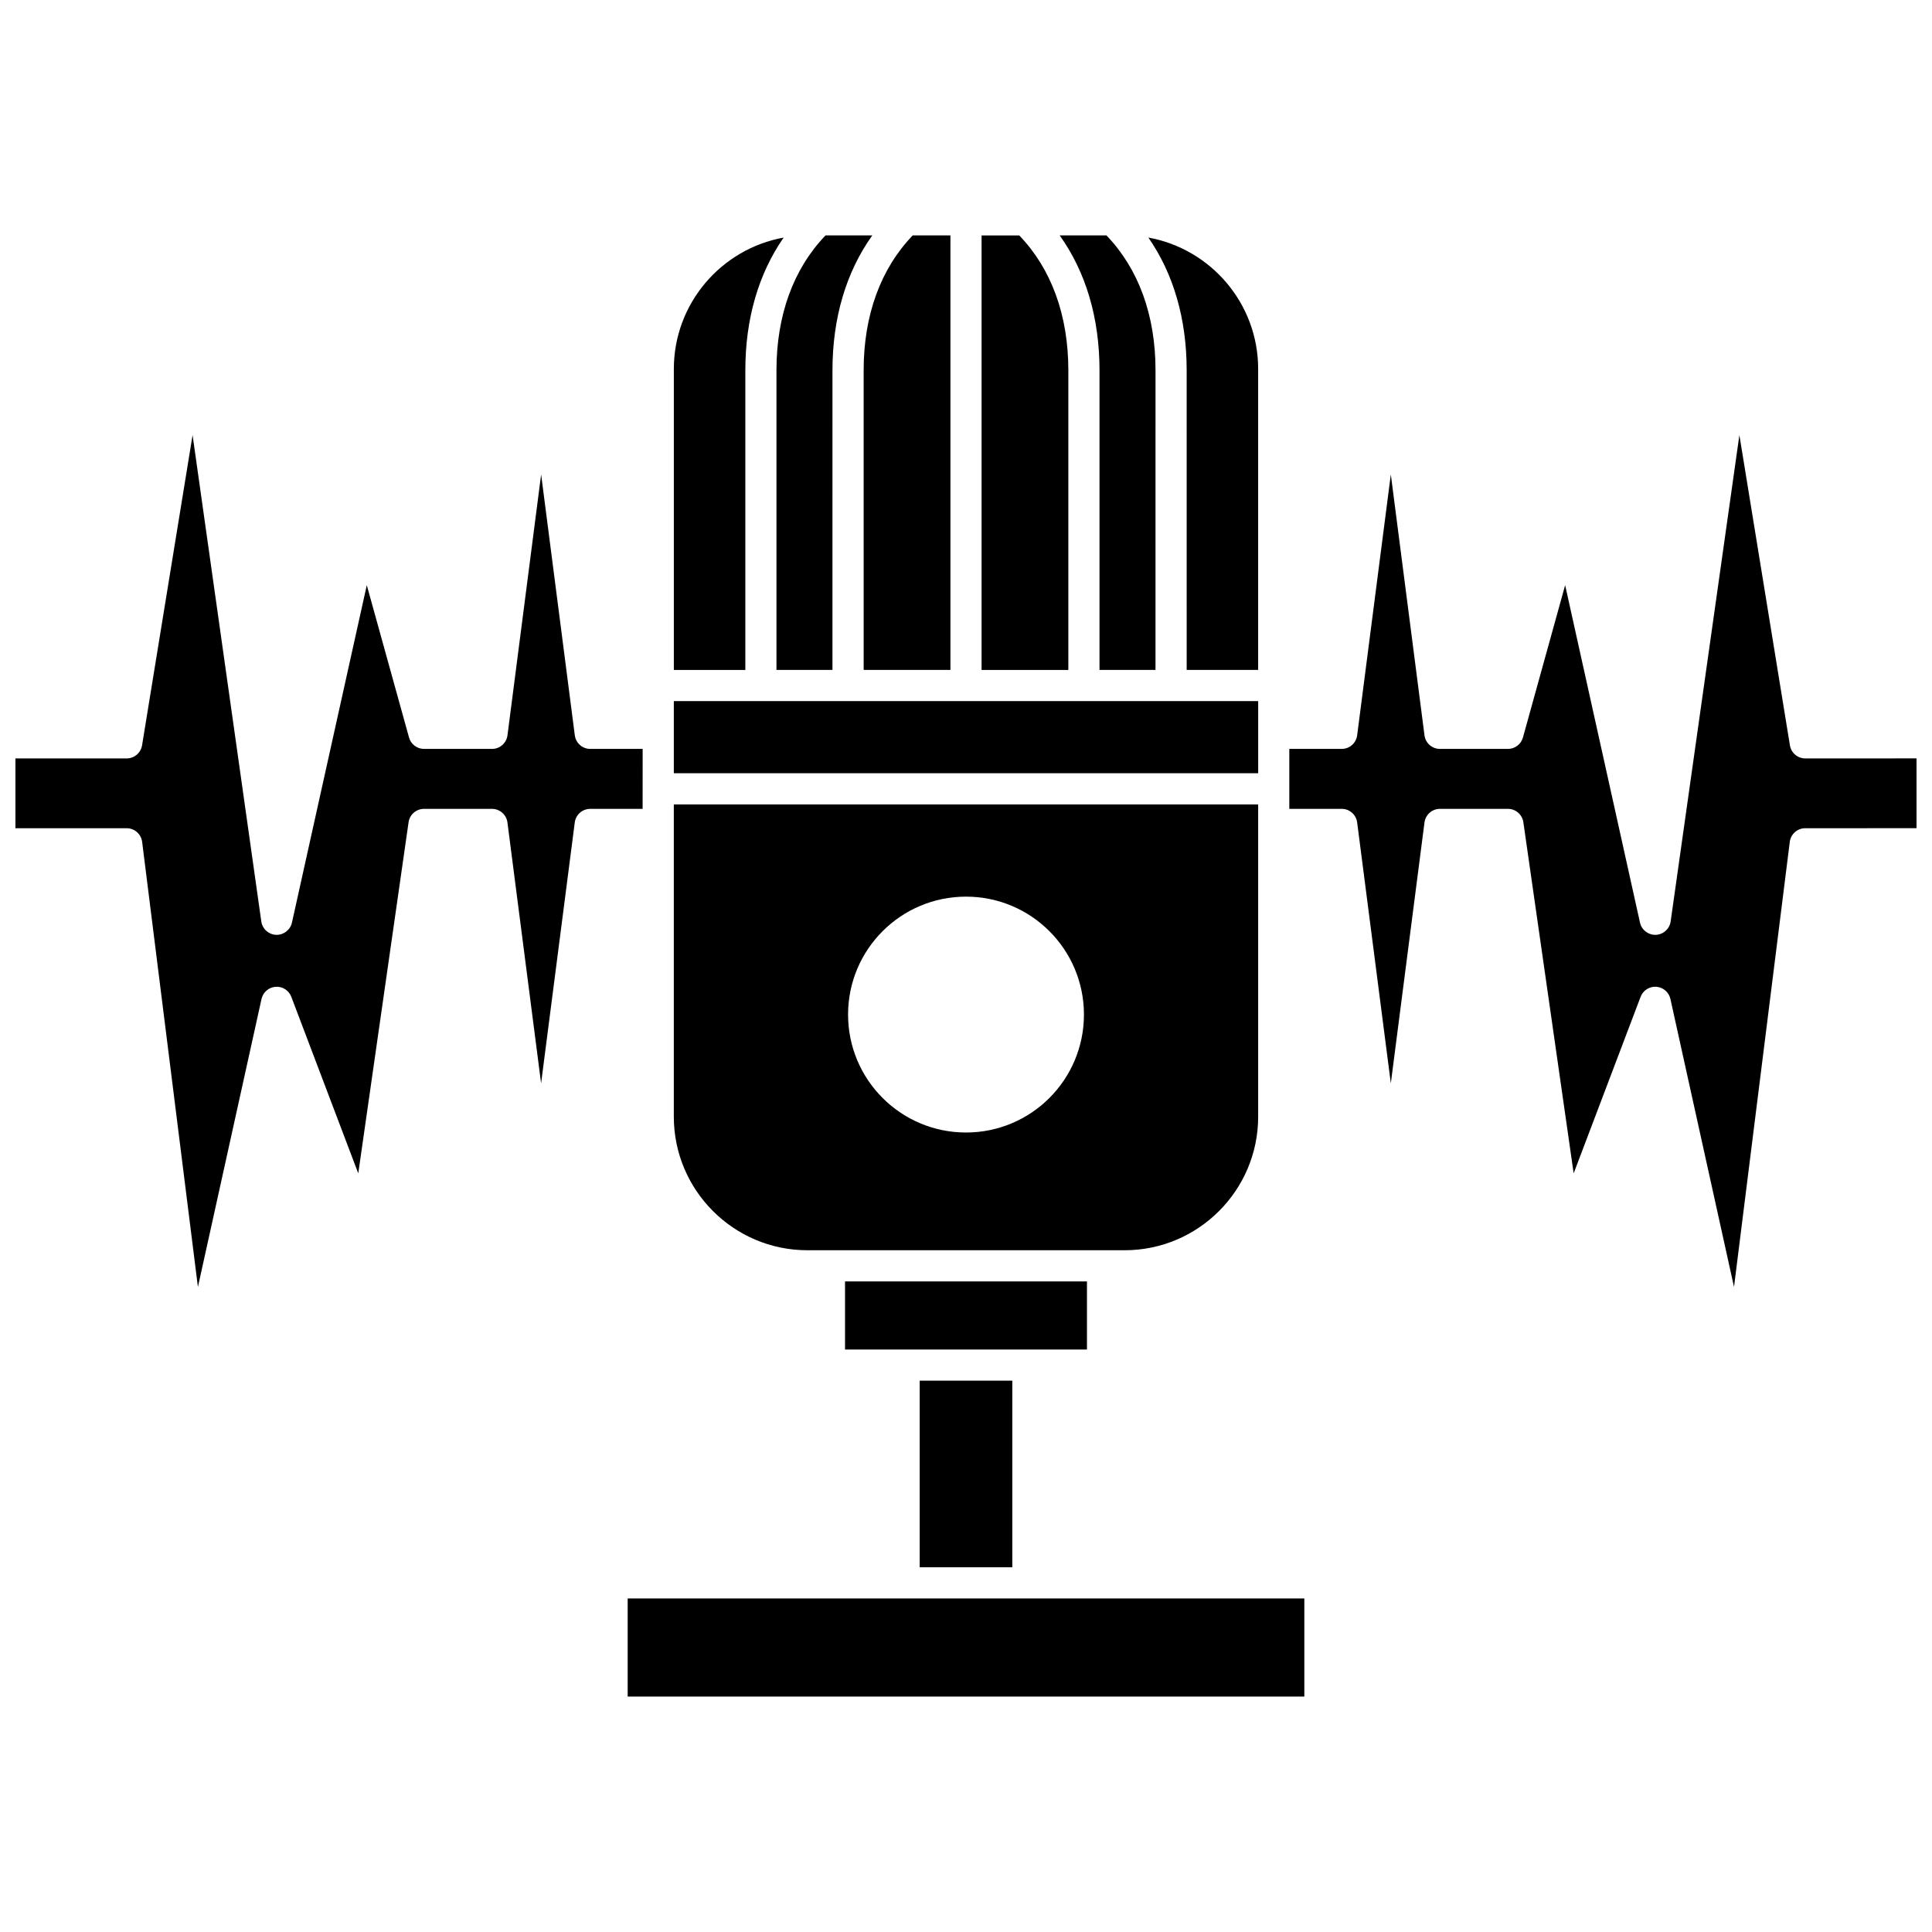
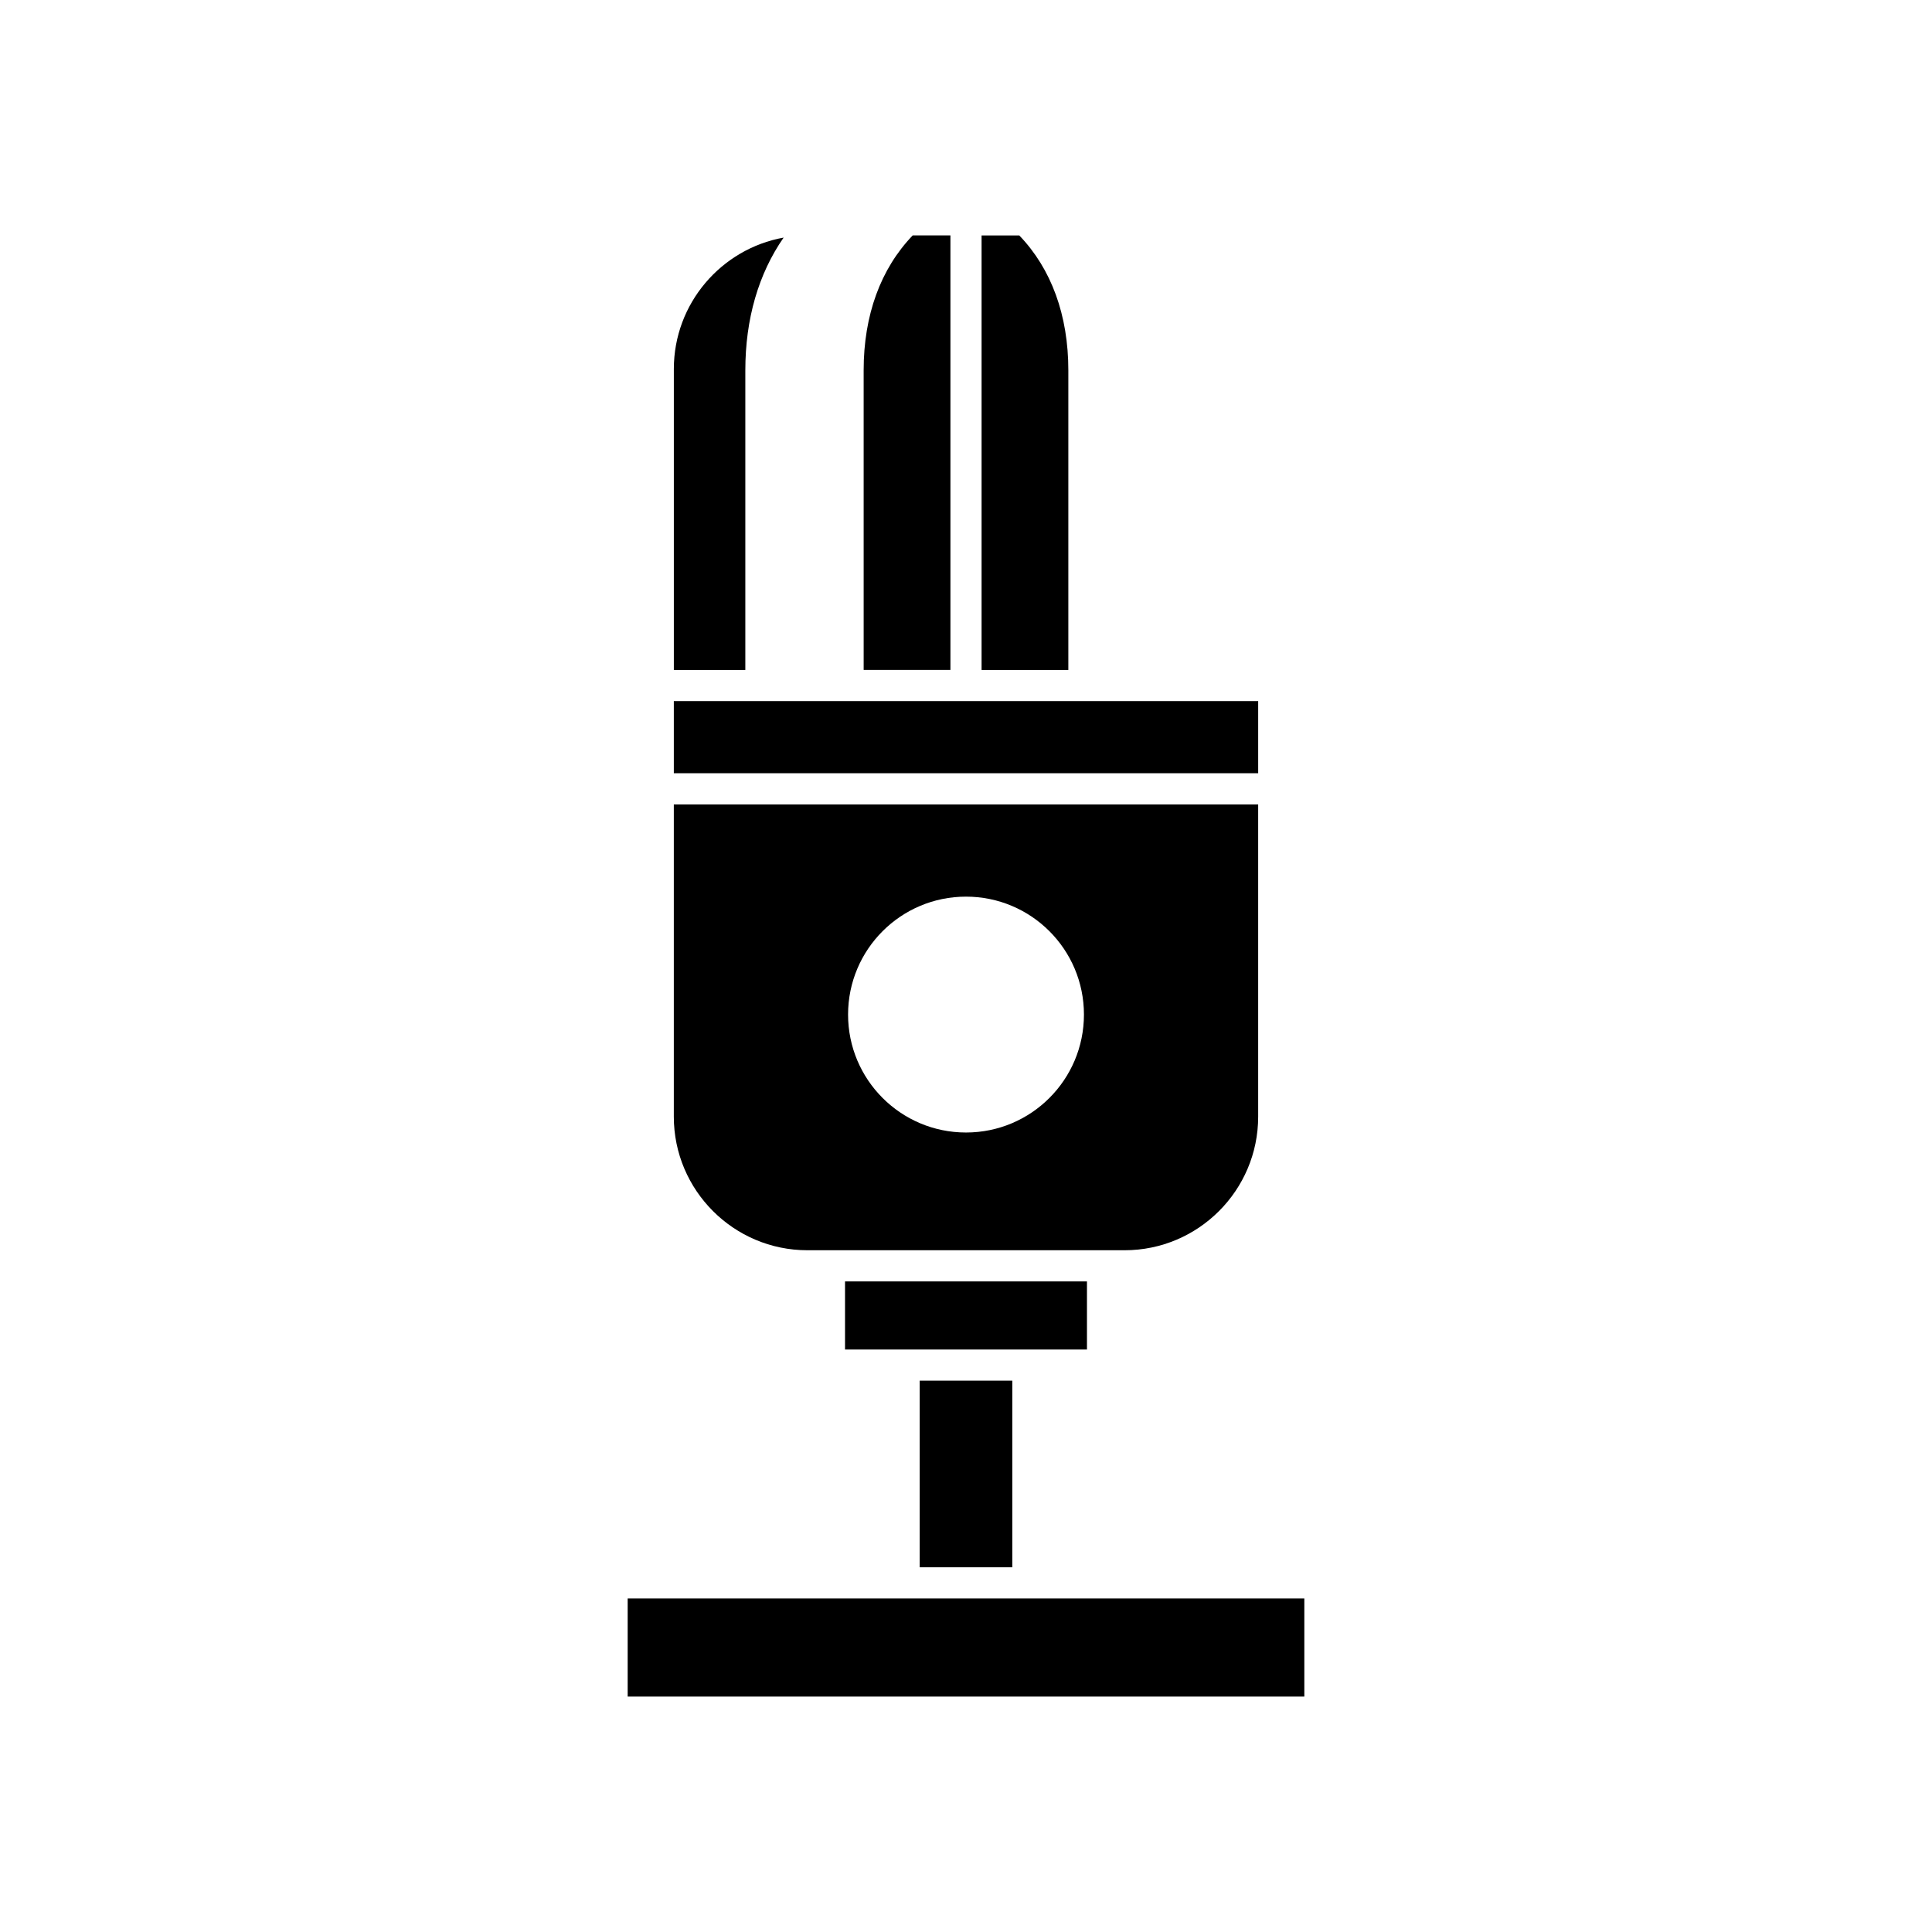
<svg xmlns="http://www.w3.org/2000/svg" width="800px" height="800px" version="1.1" viewBox="144 144 512 512">
  <defs>
    <clipPath id="b">
-       <path d="m148.09 259h166.91v227h-166.91z" />
-     </clipPath>
+       </clipPath>
    <clipPath id="a">
-       <path d="m485 259h166.9v227h-166.9z" />
-     </clipPath>
+       </clipPath>
  </defs>
  <path d="m372.88 321.54h22.992v-115.16h-9.988c-8.508 8.84-13.008 21.152-13.008 35.75z" />
-   <path d="m349.77 321.54h14.84l0.004-79.406c0-13.891 3.633-26.066 10.555-35.75h-12.391c-8.508 8.84-13.008 21.152-13.008 35.75z" />
  <path d="m341.52 242.14c0-13.621 3.492-25.586 10.152-35.176-16.52 2.984-29.098 17.457-29.098 34.824v79.758h18.945z" />
-   <path d="m458.48 321.54h18.945v-79.758c0-17.367-12.574-31.844-29.098-34.824 6.66 9.59 10.152 21.559 10.152 35.176l0.004 79.406z" />
  <path d="m427.12 242.14c0-14.598-4.5-26.91-13.008-35.75h-9.984v115.16h22.992z" />
  <path d="m322.57 329.8h154.86v19.113h-154.86z" />
-   <path d="m435.38 321.54h14.84l0.004-79.406c0-14.598-4.5-26.91-13.008-35.75h-12.391c6.926 9.684 10.555 21.859 10.555 35.75z" />
  <g clip-path="url(#b)">
    <path d="m314.31 342.47h-13.887c-2.074 0-3.832-1.543-4.094-3.602l-8.922-69.137-8.922 69.137c-0.266 2.059-2.019 3.602-4.094 3.602h-18.016c-1.855 0-3.484-1.238-3.981-3.027l-11.191-40.367-19.836 89.43c-0.43 1.949-2.242 3.312-4.191 3.234-1.996-0.078-3.648-1.57-3.93-3.551l-18.211-128.89-13.387 82.223c-0.324 2-2.051 3.465-4.074 3.465l-29.484 0.004v18.5h29.48c2.082 0 3.84 1.551 4.098 3.617l14.781 117.95 16.855-76.32c0.395-1.781 1.914-3.098 3.734-3.227 1.82-0.137 3.512 0.945 4.16 2.652l17.746 46.789 13.332-93.051c0.293-2.035 2.035-3.543 4.09-3.543h18.016c2.074 0 3.832 1.543 4.094 3.602l8.922 69.137 8.922-69.137c0.266-2.059 2.019-3.602 4.094-3.602h13.887z" />
  </g>
  <path d="m310.34 567.61h179.32v26h-179.32z" />
  <path d="m387.73 509.89h24.543v49.457h-24.543z" />
  <g clip-path="url(#a)">
    <path d="m622.42 344.99c-2.023 0-3.75-1.469-4.074-3.465l-13.391-82.227-18.215 128.89c-0.281 1.977-1.934 3.473-3.93 3.551-1.988 0.078-3.762-1.285-4.195-3.234l-19.836-89.43-11.184 40.367c-0.496 1.789-2.125 3.027-3.981 3.027h-18.016c-2.078 0-3.832-1.543-4.094-3.602l-8.922-69.137-8.922 69.137c-0.266 2.059-2.019 3.602-4.094 3.602h-13.887v15.883h13.887c2.074 0 3.832 1.543 4.094 3.602l8.922 69.137 8.922-69.137c0.266-2.059 2.019-3.602 4.094-3.602h18.016c2.055 0 3.797 1.512 4.09 3.543l13.332 93.051 17.746-46.789c0.648-1.707 2.352-2.793 4.16-2.652 1.82 0.133 3.34 1.445 3.734 3.227l16.855 76.32 14.781-117.95c0.258-2.066 2.016-3.617 4.098-3.617l29.488-0.004v-18.5z" />
  </g>
  <path d="m357.97 475.33h84.059c19.52 0 35.398-15.879 35.398-35.398v-82.75l-154.86-0.004v82.75c0 19.523 15.879 35.402 35.398 35.402zm42.031-93.711c17.262 0 31.254 13.992 31.254 31.254 0 17.262-13.992 31.254-31.254 31.254s-31.254-13.992-31.254-31.254c0-17.262 13.992-31.254 31.254-31.254z" />
  <path d="m367.94 483.59h64.117v18.047h-64.117z" />
</svg>